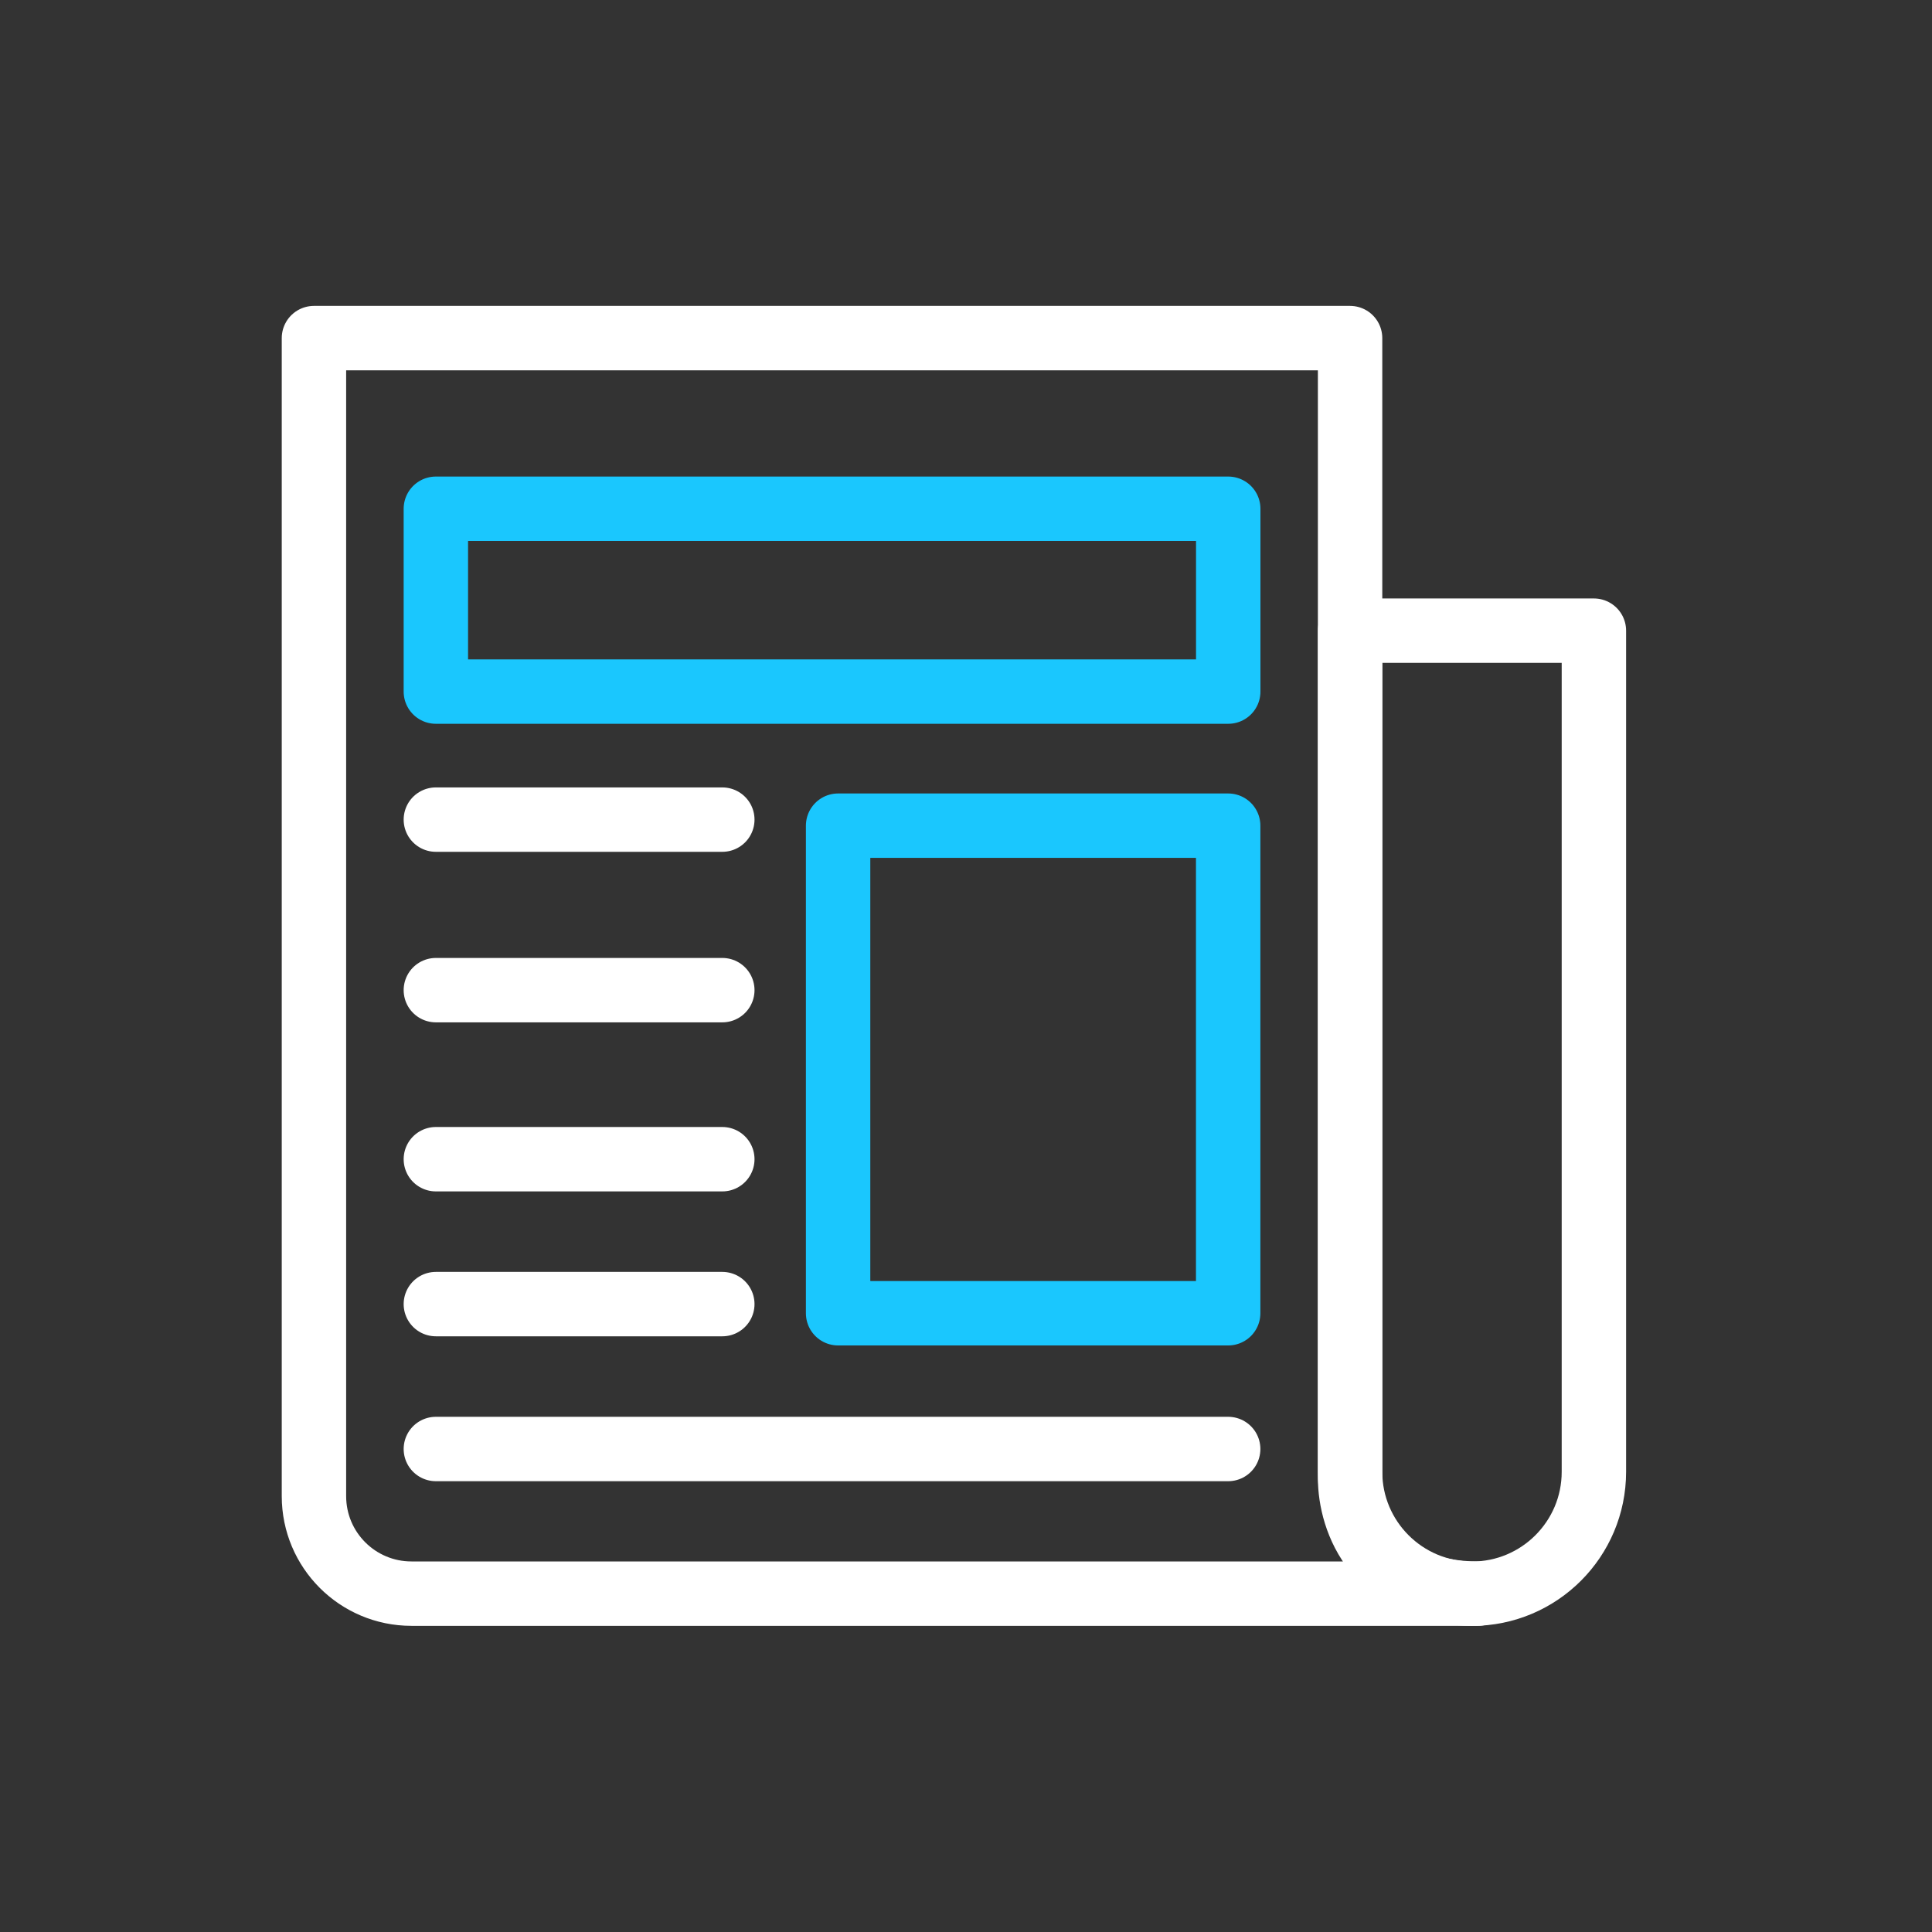
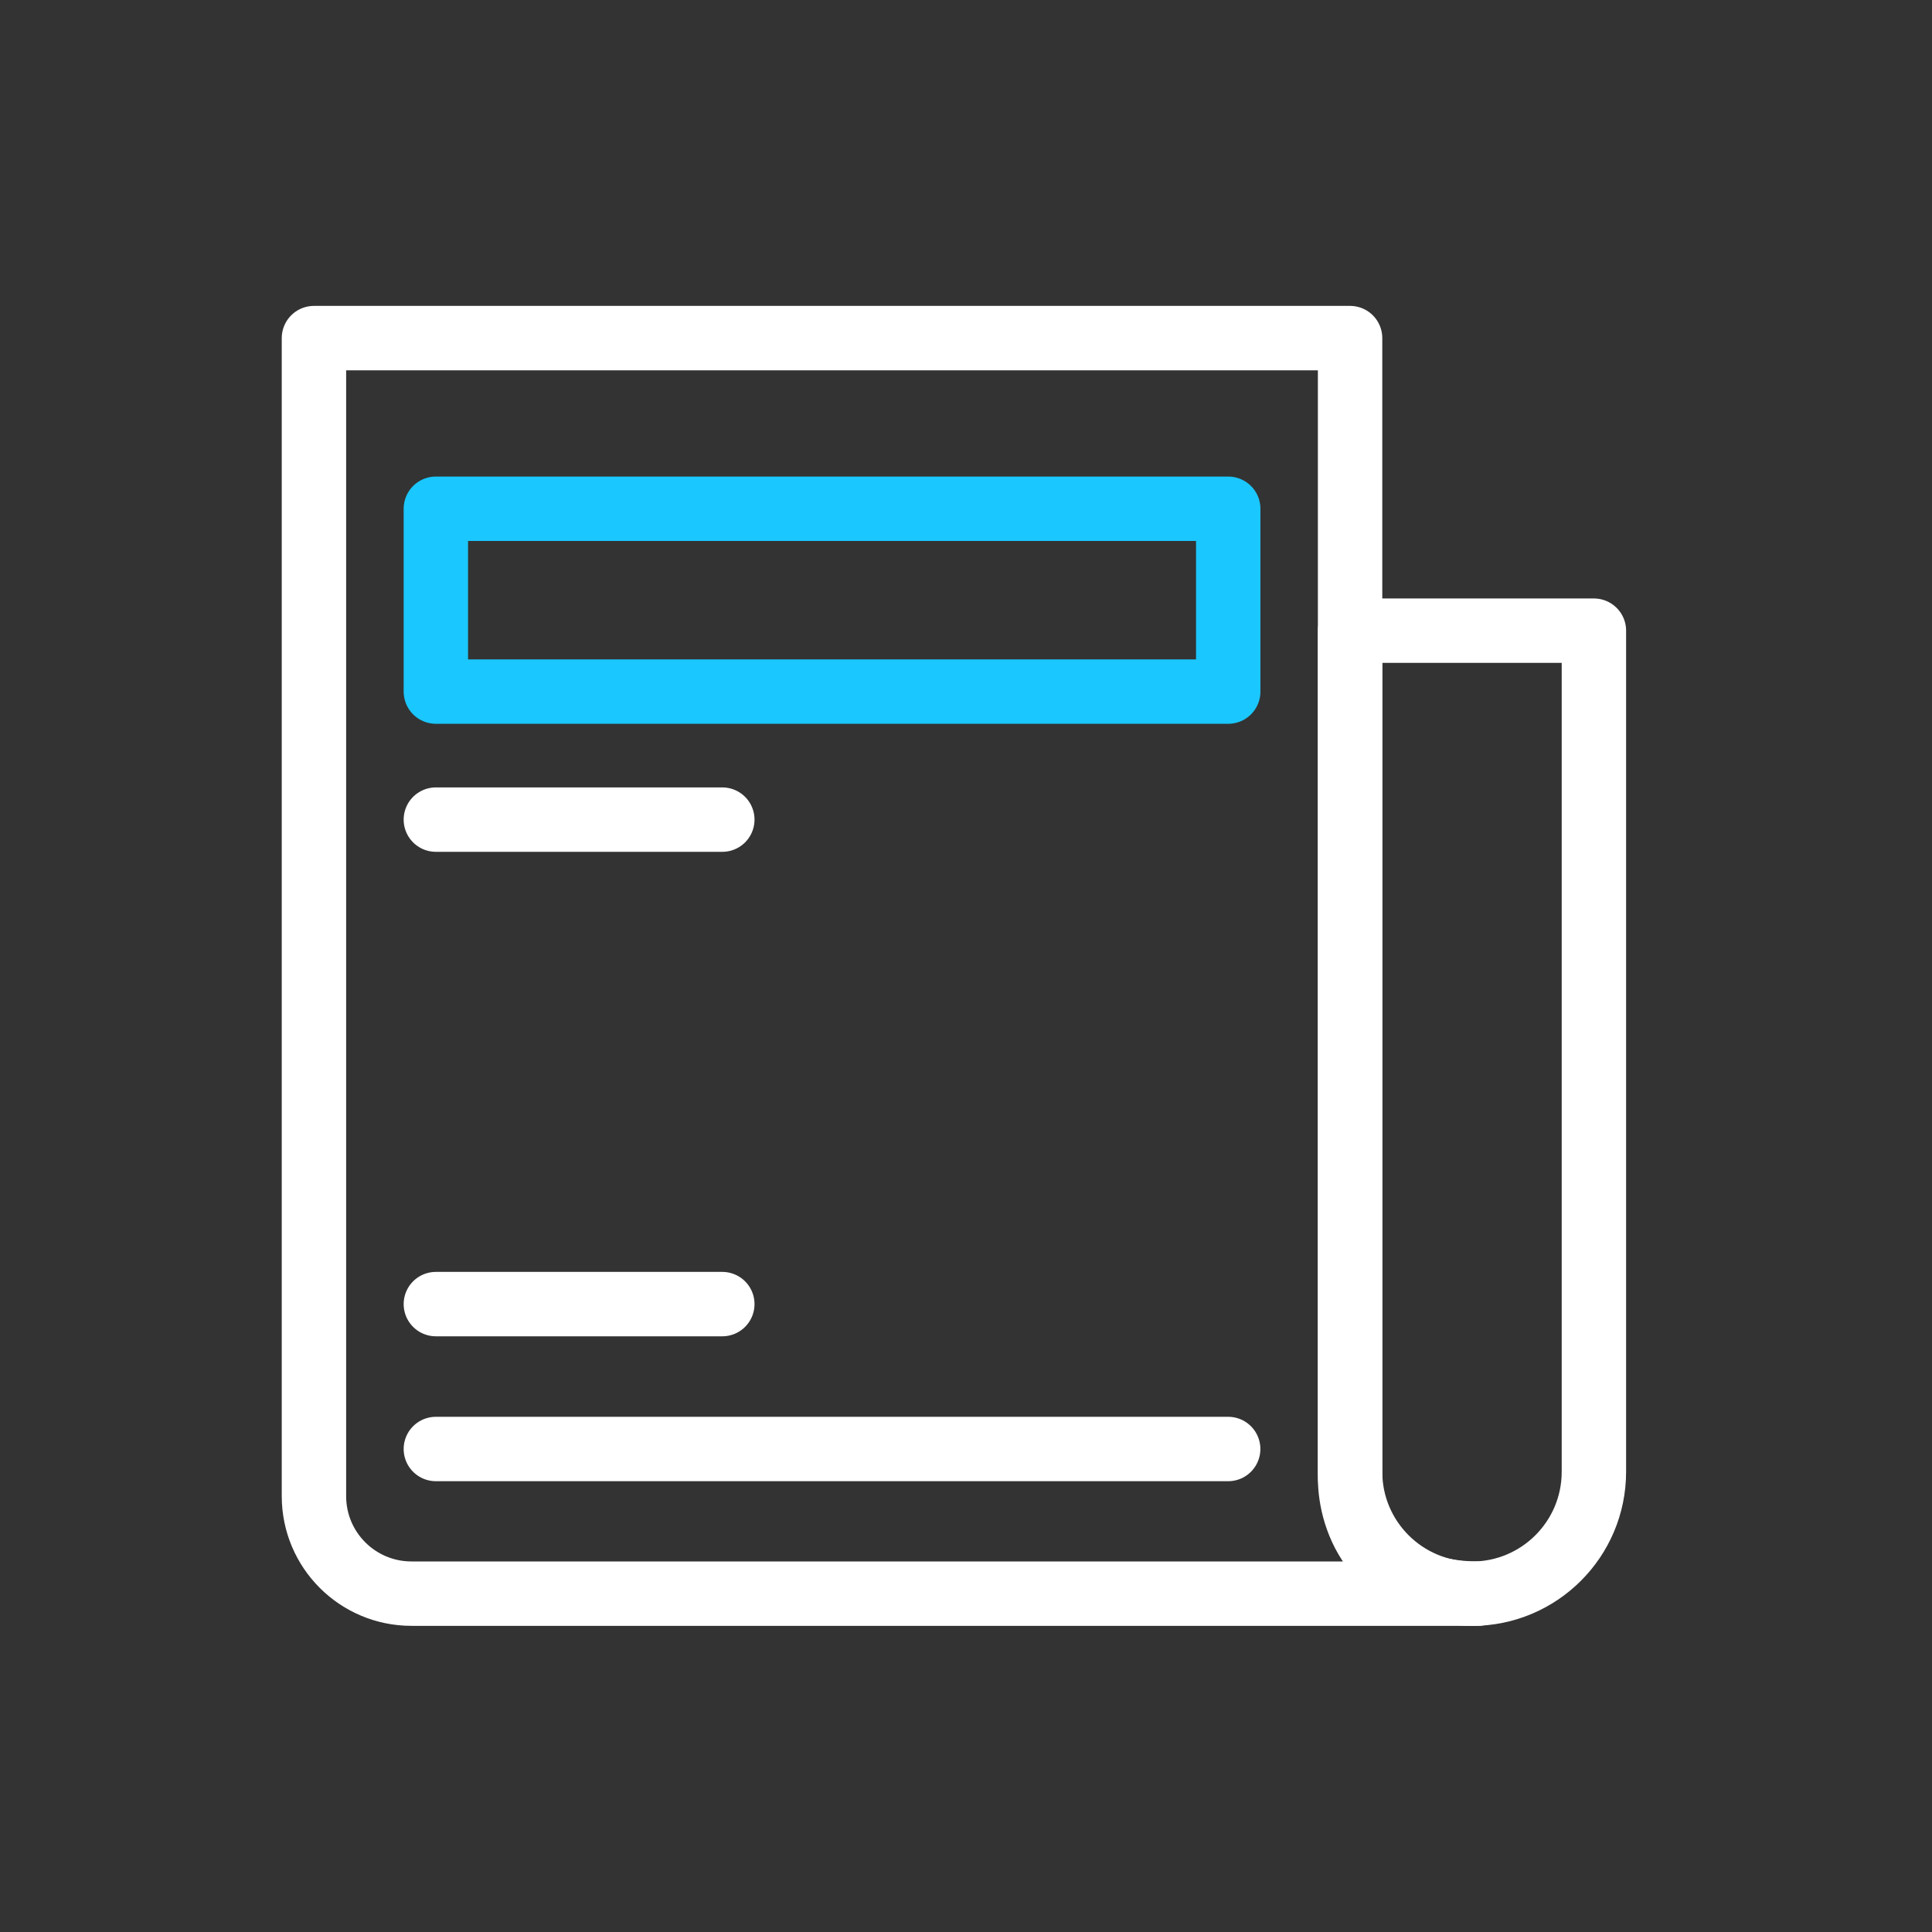
<svg xmlns="http://www.w3.org/2000/svg" width="30" height="30" viewBox="0 0 30 30" fill="none">
  <rect x="0" y="0" width="30" height="30" fill="#333333" stroke="none" />
  <path d="M20.964 5.25H4.875V23.232C4.875 24.069 5.553 24.746 6.389 24.746H22.952C21.362 24.746 20.964 23.611 20.964 22.948V5.25Z" stroke="white" stroke-linejoin="round" />
  <rect x="6.768" y="7.9" width="12.304" height="2.839" stroke="#1AC7FE" stroke-linejoin="round" />
-   <rect x="13.014" y="12.821" width="6.057" height="7.571" stroke="#1AC7FE" stroke-linejoin="round" />
  <path d="M6.768 12.727H11.216" stroke="white" stroke-linecap="round" stroke-linejoin="round" />
-   <path d="M6.768 15.375H11.216" stroke="white" stroke-linecap="round" stroke-linejoin="round" />
-   <path d="M6.768 18H11.216" stroke="white" stroke-linecap="round" stroke-linejoin="round" />
  <path d="M6.768 20.25H11.216" stroke="white" stroke-linecap="round" stroke-linejoin="round" />
  <path d="M6.768 22.5H19.071" stroke="white" stroke-linecap="round" stroke-linejoin="round" />
  <path d="M20.964 9.793H24.75V22.854C24.75 23.899 23.902 24.747 22.857 24.747C21.812 24.747 20.964 23.899 20.964 22.854V9.793Z" stroke="white" stroke-linejoin="round" />
</svg>